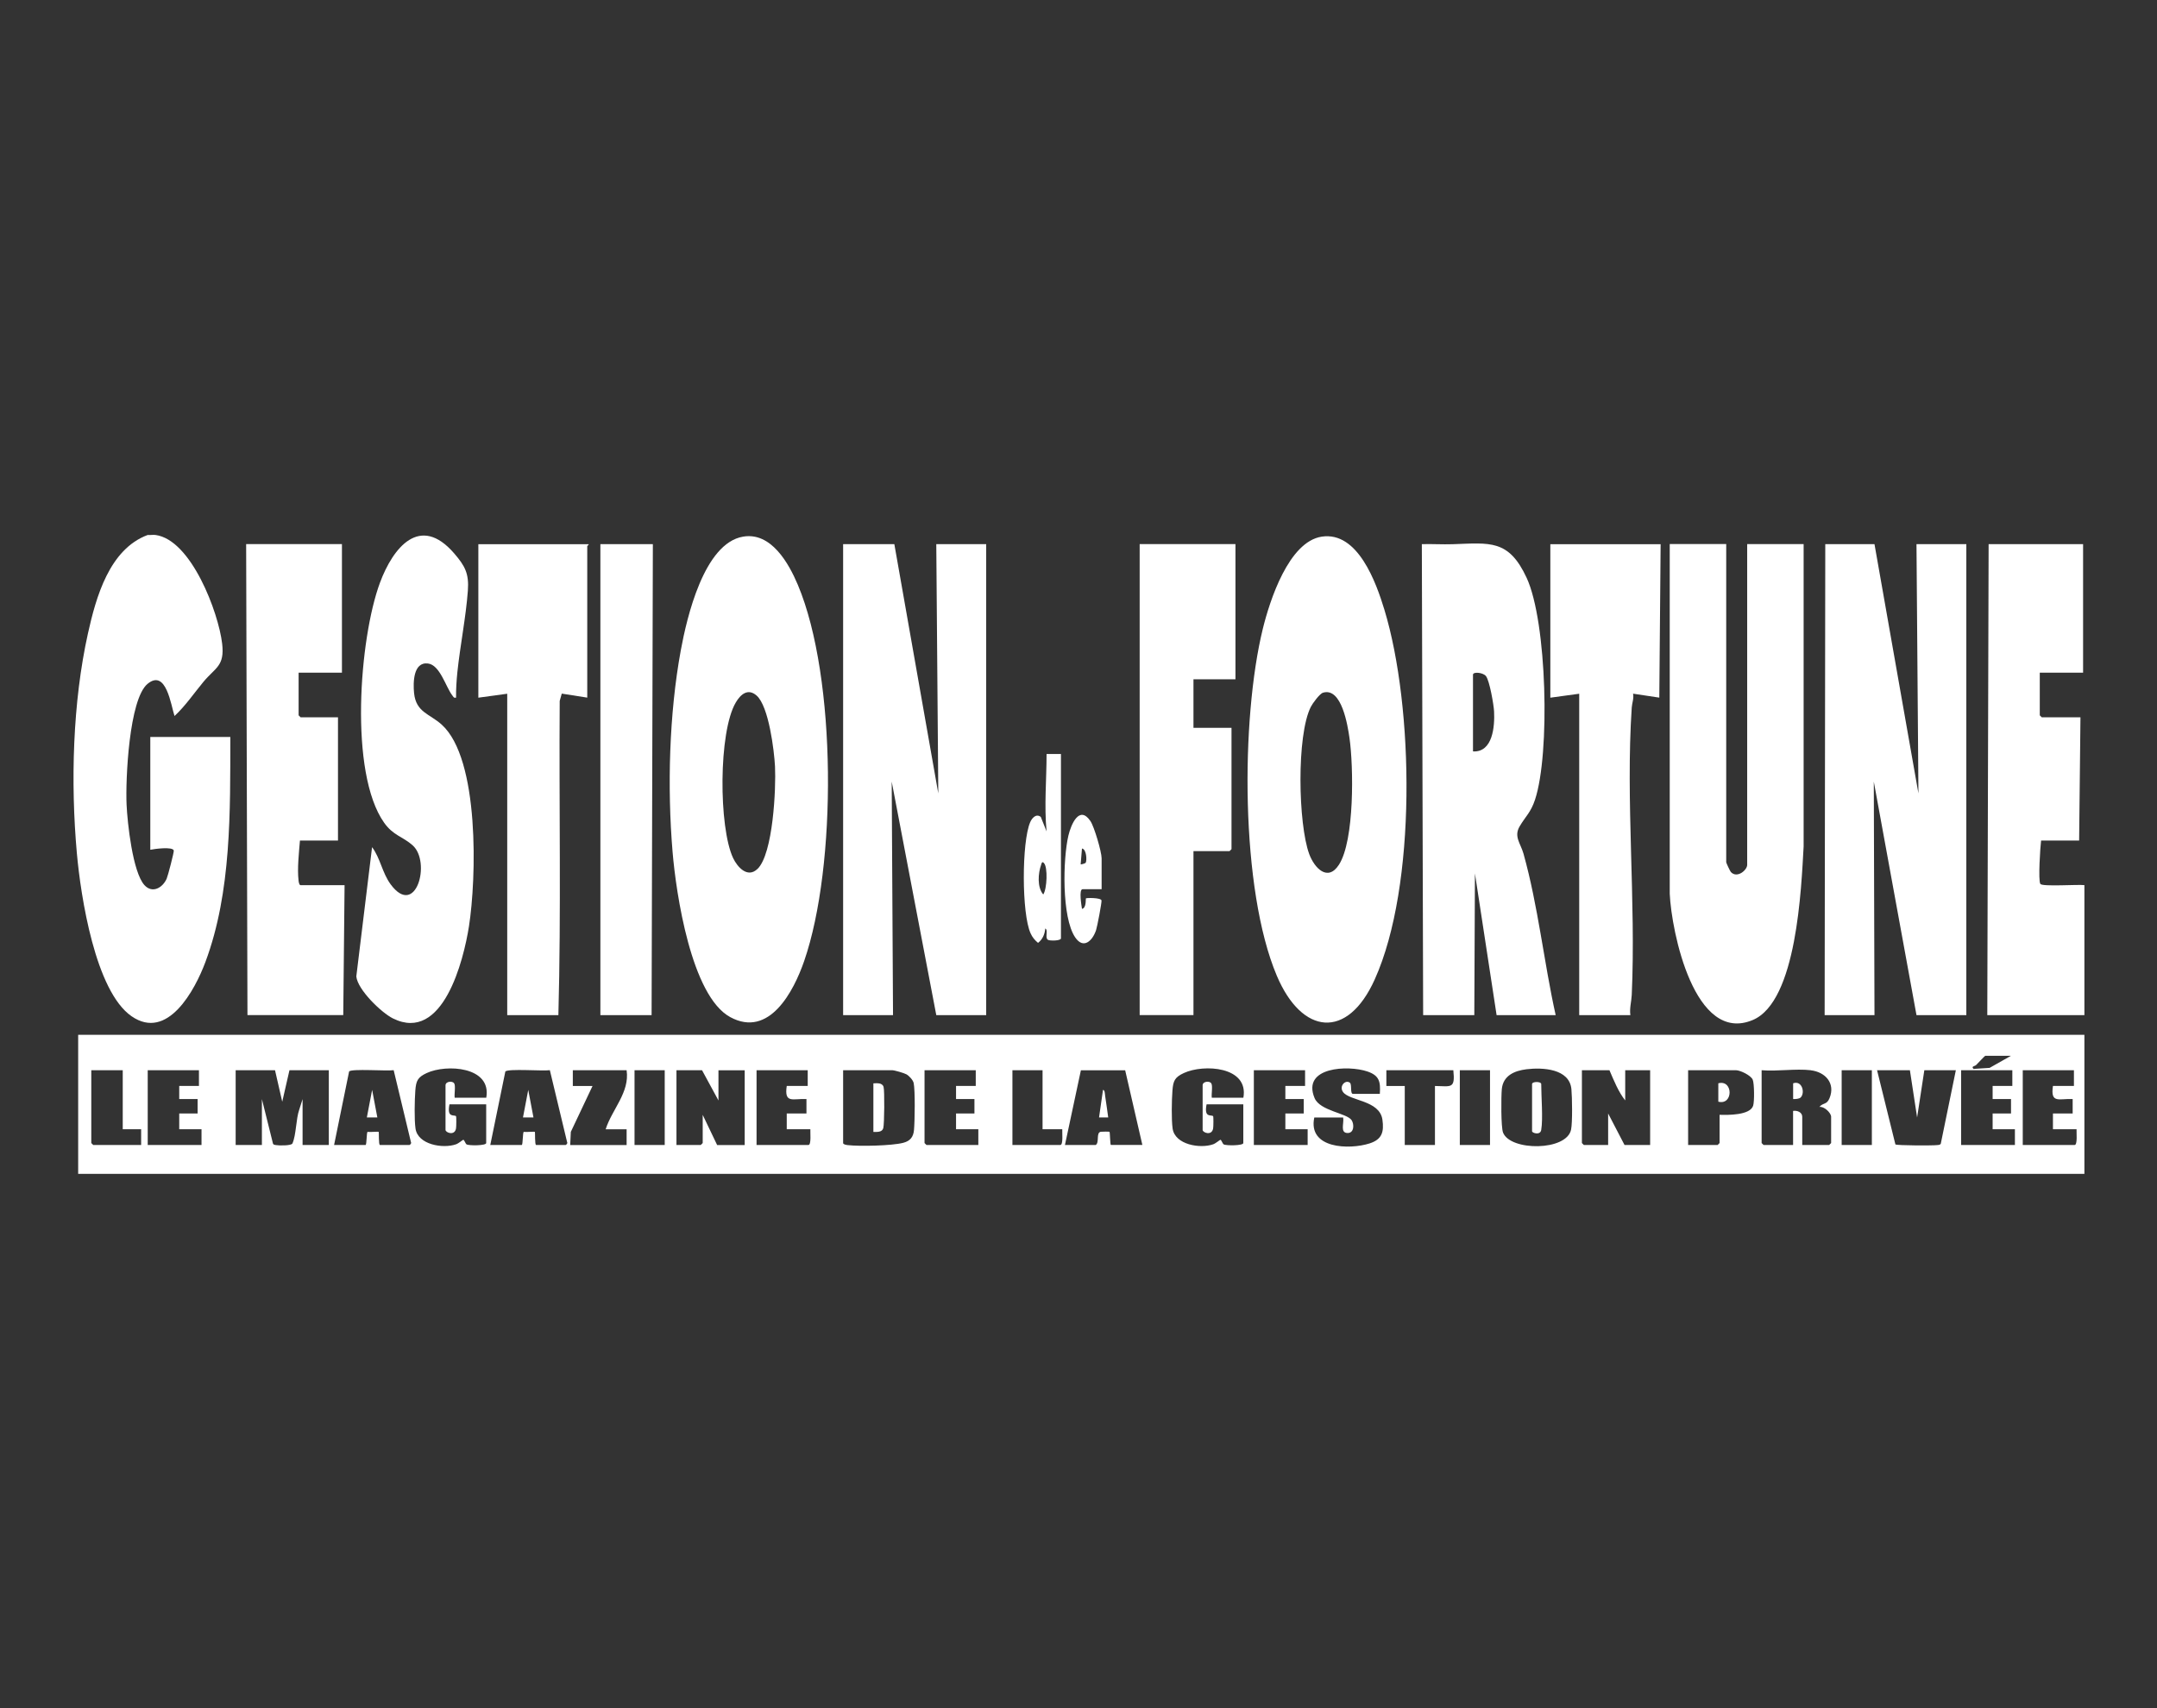
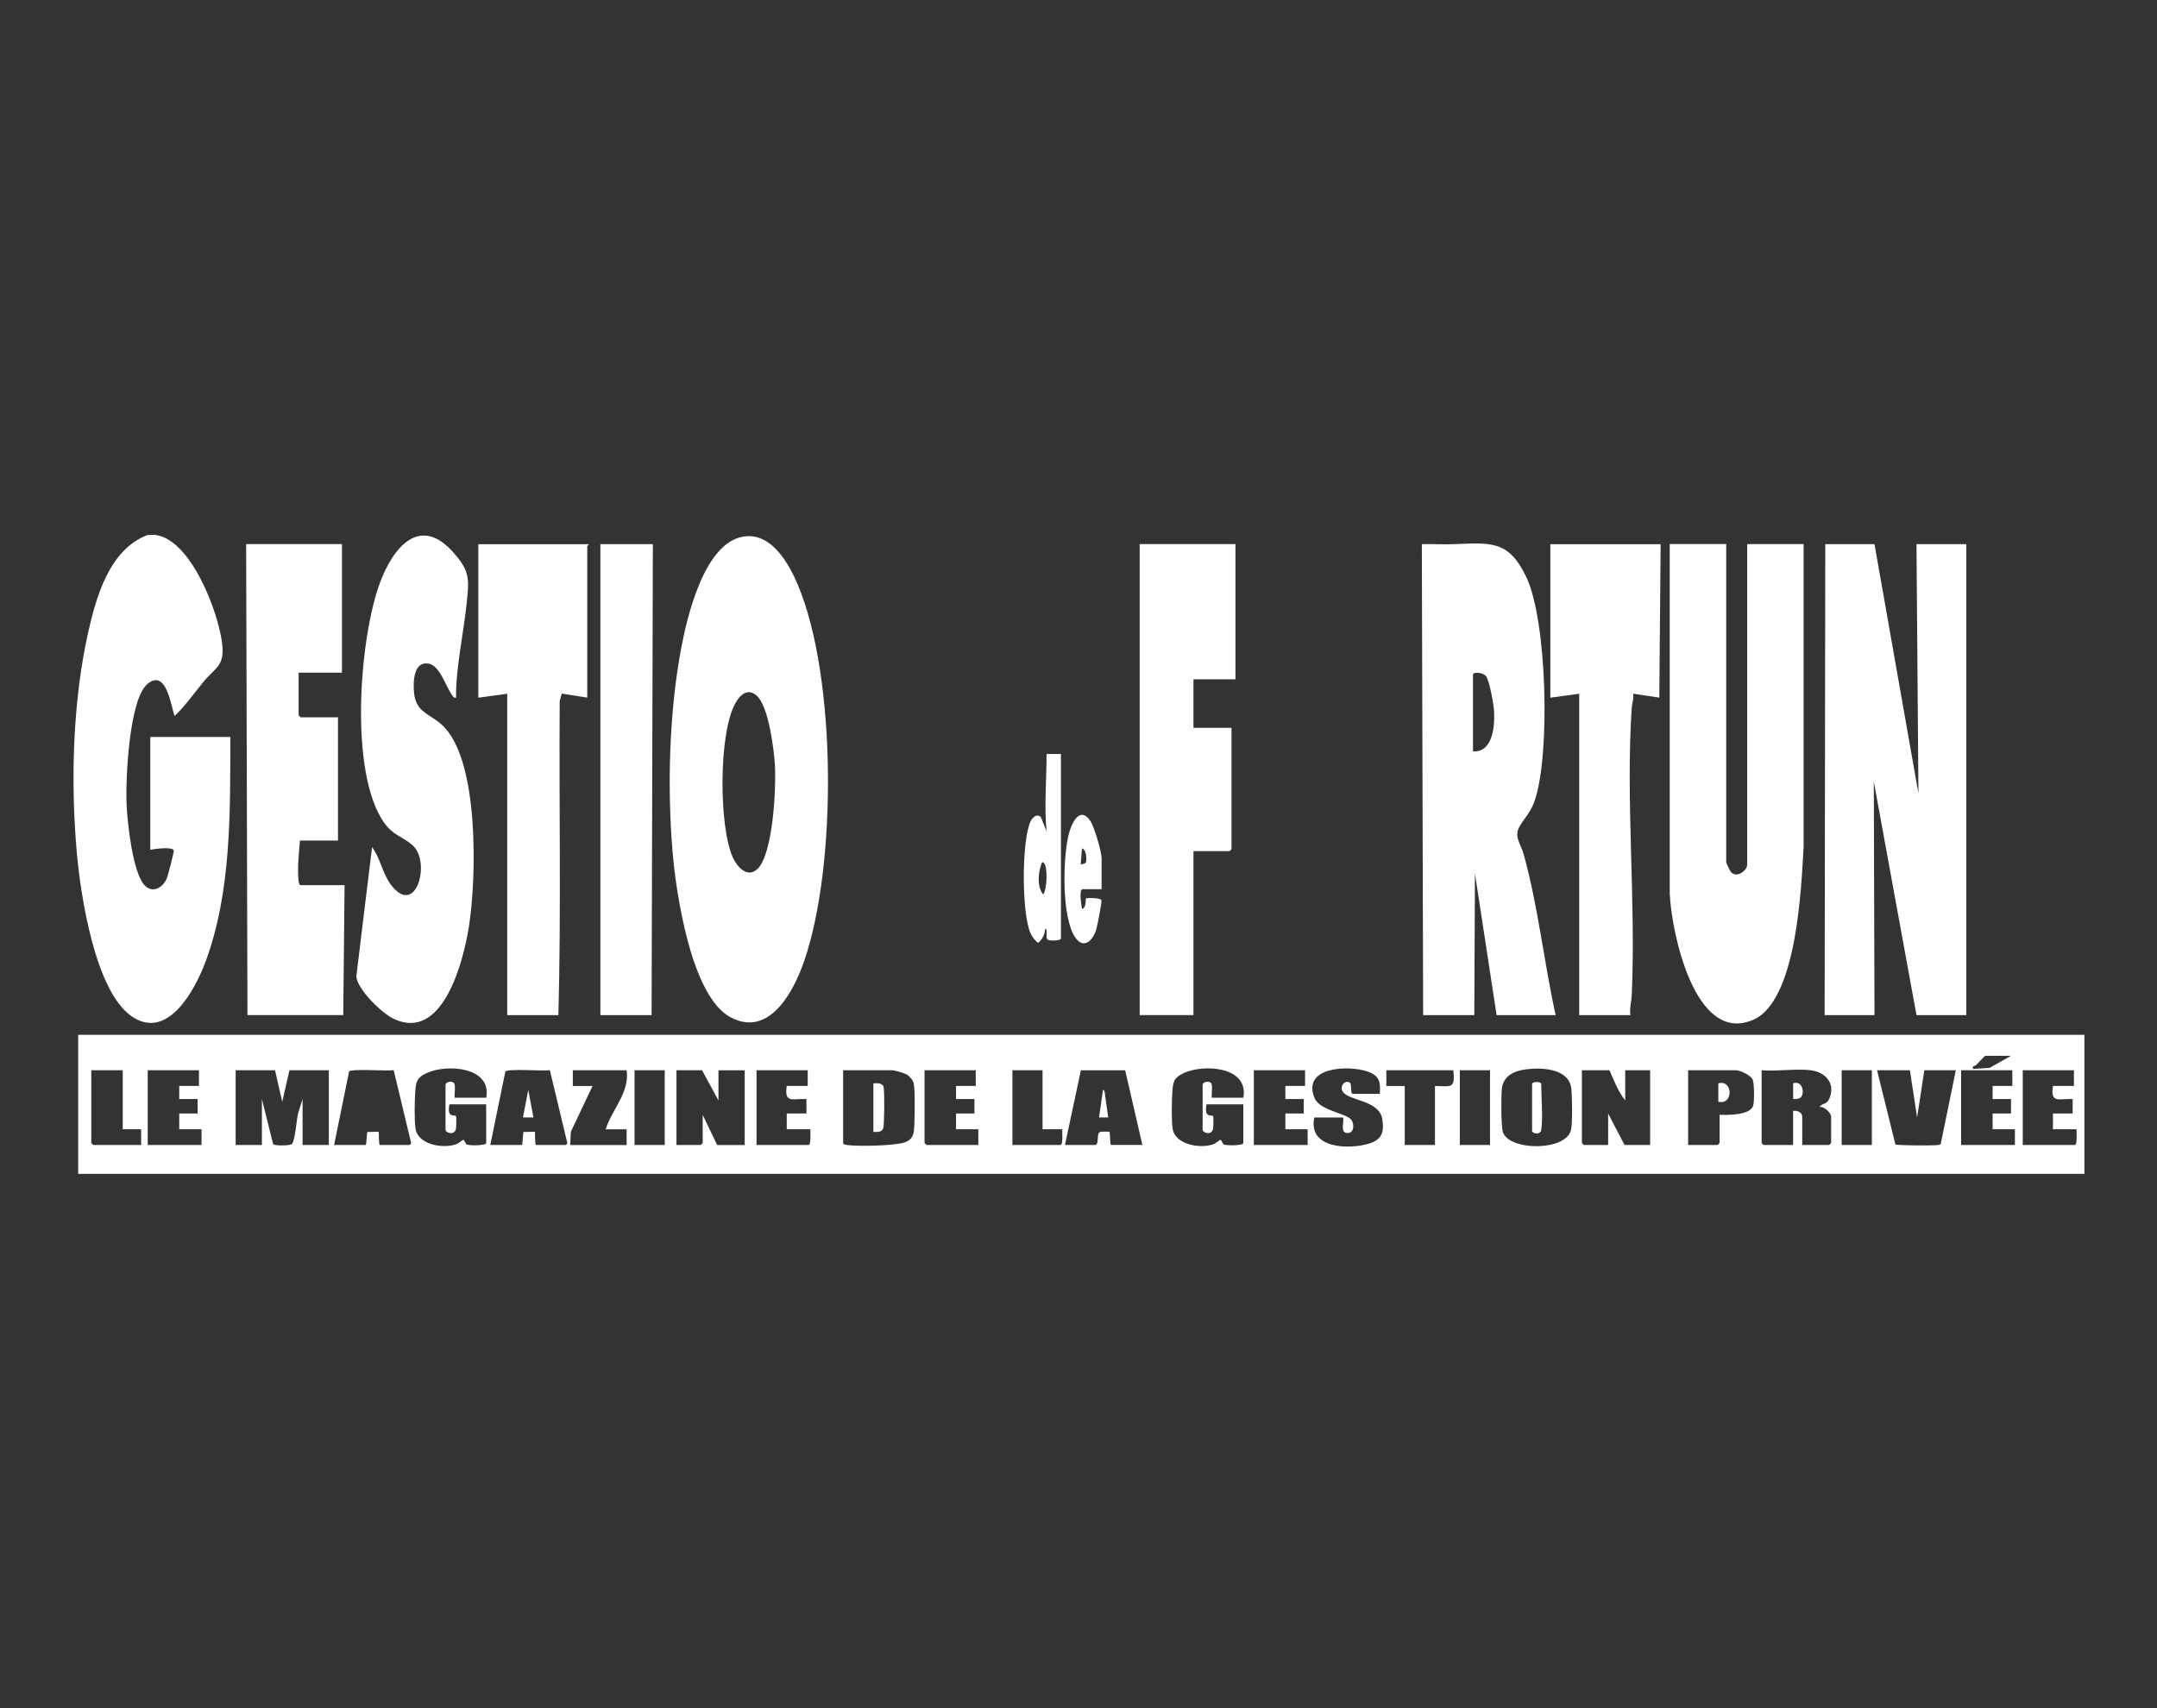
<svg xmlns="http://www.w3.org/2000/svg" width="1641" height="1300" viewBox="0 0 1641 1300" fill="none">
  <rect x="0" y="0" width="1641" height="1300" fill="#333333" stroke="none" />
  <path d="M1585.77 787.431V893.23H59.468V787.431H1585.77ZM1529.9 803.386H1510.41C1509.93 803.386 1504.49 809.402 1503.4 810.404C1502.31 811.407 1499.34 811.32 1501.43 813.369L1513.64 812.584L1529.9 803.386ZM369.933 835.339C374.248 811.494 339.51 809.576 324.647 816.507C317.804 819.69 316.54 822.349 315.973 829.803C315.407 837.257 315.145 851.992 316.104 858.705C317.847 871.085 337.025 874.224 346.92 870.737C348.925 870.039 352.106 867.293 352.455 867.293C353.24 867.293 354.024 870.17 354.939 870.78C356.683 871.87 369.89 871.826 369.89 869.778V840.309H341.951C339.815 850.989 345.481 847.981 346.92 849.333C347.268 849.638 347.181 857.528 346.92 858.749C345.83 864.546 338.943 861.8 338.943 859.795V825.836C338.943 822.828 344.13 822.349 345.481 824.267C346.789 826.098 345.481 832.724 345.917 835.296H369.89L369.933 835.339ZM945.926 835.339C950.241 811.364 915.59 809.533 900.64 816.507C893.797 819.69 892.533 822.349 891.967 829.803C891.4 837.257 891.138 851.992 892.097 858.705C893.841 871.085 913.019 874.224 922.913 870.737C924.918 870.039 928.1 867.293 928.448 867.293C929.233 867.293 930.017 870.17 930.933 870.78C932.676 871.87 945.883 871.826 945.883 869.778V840.309H917.944C915.808 850.989 921.474 847.981 922.913 849.333C923.262 849.638 923.174 857.528 922.913 858.749C921.823 864.546 914.937 861.8 914.937 859.795V825.836C914.937 822.828 920.123 822.349 921.474 824.267C922.782 826.098 921.474 832.724 921.91 835.296H945.883L945.926 835.339ZM1049.75 832.332C1050.36 823.133 1049.4 818.426 1040.33 815.33C1025.78 810.361 990.166 811.712 1000.1 835.557C1004.16 845.322 1024.6 846.979 1028.26 852.341C1030.31 855.392 1030.27 862.105 1025.34 862.149C1019.24 862.149 1022.64 854.825 1021.85 850.335H999.886C994.83 874.18 1026.56 875.009 1042.03 870.039C1051.32 867.031 1053.06 861.408 1051.71 851.948C1049.53 837.04 1026.87 837.911 1021.77 830.98C1018.54 826.577 1023.47 821.346 1026.91 823.831C1028.74 825.139 1026.91 832.375 1029.35 832.375H1049.84L1049.75 832.332ZM1161.33 813.63C1152 814.764 1143.5 818.556 1142.54 828.801C1142.02 834.38 1141.85 857.659 1143.5 861.844C1149.08 876.011 1191.93 875.968 1195.24 859.533C1196.37 854.041 1196.07 834.904 1195.5 828.801C1194.02 813.107 1173.53 812.148 1161.29 813.63H1161.33ZM93.421 814.371H69.449V869.778C69.449 869.778 70.844 871.26 70.931 871.26H107.369V859.272H93.378V814.371H93.421ZM151.304 814.371H112.382V871.26H153.309V859.272H136.354V847.284H150.345V836.298H136.354V826.316H151.348V814.328L151.304 814.371ZM209.23 814.371H179.287V871.26H199.249V836.342L207.705 870.301C208.141 871.129 208.925 871.129 209.71 871.303C211.846 871.739 221.696 871.914 222.481 870.083C225.357 863.675 225.139 851.425 227.667 844.319L230.195 836.342V871.26H250.158V814.371H220.214L214.722 838.347L209.23 814.371ZM254.124 871.26H278.097C279.056 871.26 278.794 861.408 279.666 861.277C281.191 861.582 287.729 860.928 288.078 861.277C288.427 861.626 287.904 871.26 289.081 871.26H311.527C311.789 871.26 313.271 869.908 312.661 869.211L299.498 814.328C294.66 815.156 267.2 813.02 265.587 815.33L254.168 871.26H254.124ZM372.941 871.26H396.913C397.872 871.26 397.61 861.408 398.482 861.277C400.008 861.582 406.546 860.928 406.894 861.277C407.243 861.626 406.72 871.26 407.897 871.26H430.344C430.605 871.26 432.087 869.908 431.477 869.211L418.314 814.328C413.345 815.156 386.234 812.976 384.447 815.374L372.984 871.303L372.941 871.26ZM476.72 814.371H435.792V826.359H450.786L434.267 861.277L433.787 871.303H476.72V859.315H460.767C465.605 844.102 479.16 831.285 476.72 814.415V814.371ZM505.705 814.371H482.735V871.26H505.705V814.371ZM534.123 814.371H514.64V871.26H533.12C533.12 871.26 534.602 869.865 534.602 869.778V848.33L545.586 871.303H566.551V814.415H546.589V837.388L534.123 814.415V814.371ZM614.496 814.371H575.573V871.26H615.019C617.373 871.26 616.327 861.408 616.501 859.272H598.543V847.284H613.537V836.298C603.469 835.775 596.451 840.135 598.543 826.316H614.496V814.328V814.371ZM641.432 814.371V869.778C641.432 870.867 643.873 871.216 644.876 871.347C653.942 872.393 678.481 871.87 687.154 869.603C692.428 868.252 694.869 865.2 695.349 859.838C695.959 853.43 696.308 829.542 695.087 824.049C694.564 821.782 691.644 818.643 689.639 817.51C687.895 816.507 680.486 814.371 678.829 814.371H641.389H641.432ZM742.291 814.371H703.368V869.778C703.368 869.778 704.763 871.26 704.85 871.26H744.296V859.272H727.341V847.284H741.332V836.298H727.341V826.316H742.335V814.328L742.291 814.371ZM793.2 814.371H770.23V871.26H806.668C809.022 871.26 807.976 861.408 808.15 859.272H793.156V814.371H793.2ZM810.155 871.26H833.604C836.612 869.342 833.604 861.669 837.571 861.19C838.617 861.059 843.891 861.015 844.109 861.233C844.457 861.582 844.588 871.216 845.111 871.216H869.084L856.008 814.415H822.316L810.199 871.216L810.155 871.26ZM992.825 814.371H953.903V871.26H994.83V859.272H977.875V847.284H991.866V836.298H977.875V826.316H992.869V814.328L992.825 814.371ZM1105.63 814.371H1054.72V826.359H1068.71V871.26H1091.68V826.359C1104.1 826.577 1107.15 828.713 1105.67 814.371H1105.63ZM1133.57 814.371H1110.6V871.26H1133.57V814.371ZM1224.44 814.371H1203.48V869.778C1203.48 869.778 1204.87 871.26 1204.96 871.26H1223.44V847.284L1235.91 871.26H1255.39V814.371H1236.43V837.345C1231.24 830.849 1227.76 822.087 1224.44 814.371ZM1308.26 848.286C1314.58 848.504 1331.49 848.679 1333.76 841.355C1334.76 838.173 1334.67 824.616 1333.45 821.608C1332.1 818.251 1323.86 814.371 1320.73 814.371H1284.29V871.26H1306.73C1306.73 871.26 1308.22 869.865 1308.22 869.778V848.33L1308.26 848.286ZM1377.65 814.371C1366.05 813.02 1352.06 815.374 1340.21 814.371V869.778C1340.21 869.778 1341.6 871.26 1341.69 871.26H1364.14V845.322C1367.19 844.843 1371.11 846.238 1371.11 849.812V871.26H1391.6C1391.6 871.26 1393.08 869.865 1393.08 869.778V849.812C1393.08 846.761 1387.63 841.617 1384.1 842.314C1387.28 838.74 1389.72 840.876 1391.86 835.645C1396.52 824.311 1388.68 815.723 1377.61 814.415L1377.65 814.371ZM1424.07 814.371H1401.1V871.26H1424.07V814.371ZM1453.01 814.371H1428.03L1441.98 870.824C1443.29 871.696 1470.14 871.739 1473.54 871.347C1474.63 871.216 1475.76 871.391 1476.5 870.301L1487.97 814.371H1463.99L1458.5 850.335L1453.01 814.371ZM1530.9 814.371H1491.98V871.26H1532.9V859.272H1515.95V847.284H1529.94V836.298H1515.95V826.316H1530.94V814.328L1530.9 814.371ZM1577.8 814.371H1538.87V871.26H1578.32C1580.67 871.26 1579.63 861.408 1579.8 859.272H1561.84V847.284H1576.84V836.298C1566.77 835.775 1559.75 840.135 1561.84 826.316H1577.8V814.328V814.371Z" fill="white" />
  <path d="M118.353 407.086C145.55 410.791 166.21 466.067 169 489.694C171.048 507 163.857 507.872 154.747 518.857C147.512 527.576 141.105 537.079 132.78 544.838C130.077 536.817 126.46 508.7 112.294 520.339C98.129 531.979 95.426 593.444 96.298 612.233C96.908 625.964 100.918 663.672 109.897 673.524C115.912 680.106 123.714 675.573 126.808 668.598C127.767 666.418 132.475 648.284 132.213 647.194C131.428 644.055 117.35 645.973 114.343 646.627V560.793H175.233C175.102 617.246 176.235 678.537 156.273 732.025C148.427 753.08 127.593 792.401 100.046 773.264C72.5 754.126 61.429 682.242 58.465 649.156C53.67 595.493 55.24 534.507 66.921 481.934C73.066 454.297 83.222 417.897 112.338 407.086C114.255 407.26 116.478 406.824 118.309 407.086H118.353Z" fill="white" />
-   <path d="M1585.77 772.435H1511.89L1512.9 414.061H1584.77V511.883H1551.82V544.315C1551.82 544.315 1553.21 545.798 1553.3 545.798H1582.77L1581.76 639.609H1552.82C1552.17 644.491 1550.51 670.124 1552.26 672.608C1553.78 674.832 1581.02 672.87 1585.77 673.524V772.348V772.435Z" fill="white" />
-   <path d="M680.398 414.061L713.829 603.732L712.303 414.061H750.267V772.435H712.303L678.393 594.752L679.395 772.435H641.432V414.061H680.398Z" fill="white" />
  <path d="M1426.07 414.061L1459.5 603.732L1458.02 414.061H1495.94V772.435H1458.02L1425.55 594.752L1426.07 772.435H1388.15L1388.63 414.061H1426.07Z" fill="white" />
-   <path d="M1005.55 408.35C1033.1 404.165 1047 443.486 1053.24 464.018C1075.68 537.994 1077.91 674.09 1045.91 745.19C1025.08 791.572 990.384 787.431 971.381 742.487C943.616 676.88 943.878 547.062 960.746 478.36C965.976 457.13 980.359 412.186 1005.55 408.35ZM1006.51 527.096C1003.94 527.881 998.579 535.248 997.271 537.82C986.287 559.442 987.595 627.098 996.051 649.94C999.93 660.402 1010.04 671.301 1018.63 658.005C1030.57 639.478 1029.79 583.287 1026.65 561.491C1025.3 552.206 1020.76 522.781 1006.51 527.096Z" fill="white" />
  <path d="M565.33 408.35C586.644 404.688 600.025 428.534 606.999 445.055C636.681 515.632 636.724 659.182 611.793 731.284C603.817 754.388 585.249 790.047 555.567 773.961C525.884 757.876 514.334 679.976 511.675 648.153C507.578 599.286 509.06 543.051 517.952 494.751C522.485 470.121 535.517 413.451 565.286 408.35H565.33ZM576.227 661.274C588.213 649.81 590.436 599.591 589.608 583.2C588.954 570.907 584.857 537.428 575.616 529.276C568.991 523.478 563.412 528.361 559.795 534.507C546.544 556.827 546.719 629.539 557.746 652.948C560.971 659.749 568.686 668.467 576.227 661.231V661.274Z" fill="white" />
  <path d="M1313.27 414.061V656.13C1313.27 656.61 1316.19 662.887 1316.8 663.541C1321.51 668.642 1329.22 662.103 1329.22 658.092V414.017H1372.16V644.143C1370.37 675.311 1367.14 761.973 1333.5 776.141C1289.08 794.842 1271.6 708.79 1270.3 680.063V413.974H1313.27V414.061Z" fill="white" />
  <path d="M1183.51 772.436H1138.58L1122.1 664.631L1121.62 772.436H1082.7L1081.7 414.061C1089.5 413.843 1097.39 414.366 1105.19 414.104C1133.52 413.145 1147.77 410.268 1161.42 439.65C1176.98 473.172 1179.37 573.523 1167.82 608.484C1164.6 618.249 1160.76 620.951 1156.14 628.754C1151.52 636.557 1156.8 641.658 1159.06 649.635C1170.26 689.784 1174.49 731.764 1183.51 772.392V772.436ZM1120.62 571.779C1135.79 572.607 1137.23 552.511 1136.66 541.308C1136.4 536.207 1133.26 518.116 1130.51 514.498C1128.47 511.752 1120.62 510.924 1120.62 513.408V571.822V571.779Z" fill="white" />
  <path d="M260.139 414.061V511.882H227.188V544.315C227.188 544.315 228.583 545.797 228.67 545.797H257.132V639.609H228.19C227.449 648.85 226.055 660.926 227.144 670.124C227.275 671.126 227.58 673.567 228.713 673.567H262.144L261.142 772.392H188.265L187.263 414.017H260.139V414.061Z" fill="white" />
  <path d="M346.963 530.845C345.132 531.238 345.002 530.279 344.13 529.189C339.117 522.781 334.759 505.91 325.518 504.864C314.36 503.556 314.23 519.511 315.014 527.358C316.496 542.092 326.826 543.095 335.979 551.334C365.051 577.446 362.436 668.772 356.77 704.91C352.716 730.674 337.025 793.796 298.974 774.964C290.126 770.604 271.994 753.037 271.079 742.967L283.065 644.622C289.342 652.948 290.737 664.108 297.187 672.913C316.409 698.938 328.177 655.912 313.924 643.227C306.34 636.514 299.149 635.816 292.218 626.008C265.456 588.126 273.346 485.858 289.037 443.486C299.018 416.545 319.547 391.044 345.481 421.036C353.762 430.626 356.901 436.424 355.942 449.501C354.46 469.554 350.101 491.132 347.965 511.403C347.312 517.811 346.876 524.394 346.963 530.845Z" fill="white" />
  <path d="M939.911 414.061V516.896H907.963V553.818H936.904V646.148C936.904 646.148 935.509 647.63 935.422 647.63H907.963V772.392H867.035V414.017H939.911V414.061Z" fill="white" />
  <path d="M1263.37 414.061L1262.36 530.845L1242.4 527.837C1243.14 531.499 1241.62 534.987 1241.4 538.343C1236.65 609.268 1244.67 685.425 1241.4 757.004C1241.18 762.104 1239.61 767.117 1240.35 772.435H1201.43V527.881L1179.46 530.889V414.104H1263.32L1263.37 414.061Z" fill="white" />
  <path d="M447.778 414.061C448.257 414.41 446.776 415.325 446.776 415.543V530.845L427.38 527.794L425.811 533.374C425.244 613.017 426.944 692.923 424.808 772.435H385.885V527.881L363.918 530.889V414.104H447.778V414.061Z" fill="white" />
  <path d="M496.682 414.061L495.723 772.435H456.757V414.061H496.682Z" fill="white" />
  <path d="M807.147 573.784V714.021C807.147 715.939 798.517 716.07 797.122 715.067C794.812 713.454 797.689 707.7 795.204 706.523C794.856 710.882 793.199 714.762 789.712 717.465C787.184 715.329 785.441 713.28 784.046 710.185C777.203 695.276 777.247 640.698 783.741 625.659C785.092 622.477 788.23 618.859 791.805 621.605L796.207 632.634C794.333 612.93 796.207 593.4 796.207 573.74H807.191L807.147 573.784ZM794.158 656.653C792.633 655.171 792.458 656.958 792.066 658.048C789.756 664.5 788.928 675.093 793.679 680.629C796.599 676.401 797.253 659.705 794.158 656.697V656.653Z" fill="white" />
  <path d="M838.093 676.619H823.623C820.615 676.619 822.795 689.304 823.143 691.571C826.63 691.048 825.846 683.899 826.151 683.594C826.587 683.158 837.483 682.983 838.006 685.163C838.311 686.514 834.737 705.216 833.865 707.787C831.207 715.765 824.32 722.653 817.956 713.237C807.627 697.936 808.629 653.558 812.813 635.816C814.818 627.403 821.095 612.363 829.55 624.744C832.471 629.016 838.093 648.24 838.093 653.122V676.575V676.619ZM825.976 656.479C826.979 654.822 826.63 646.104 823.143 645.668L822.141 657.656C822.489 658.005 825.758 656.871 825.976 656.523V656.479Z" fill="white" />
  <path d="M664.402 824.354C667.148 824.267 671.202 823.744 672.204 827.057C673.032 829.847 672.814 855.305 671.986 858.4C671.115 861.669 667.279 861.321 664.446 861.321V824.398L664.402 824.354Z" fill="white" />
  <path d="M1369.93 835.078C1368.76 836.255 1365.84 836.342 1364.18 836.299V824.311C1371.02 821.913 1373.42 831.547 1369.93 835.078Z" fill="white" />
  <path d="M1172.53 859.795C1171.83 864.154 1165.56 862.149 1165.56 860.798V824.877C1165.56 822.829 1172.53 822.829 1172.53 824.877C1172.53 834.555 1173.97 851.12 1172.53 859.795Z" fill="white" />
  <path d="M843.106 850.292H836.132L839.139 829.324C840.621 829.324 840.621 832.898 840.796 834.119C841.711 839.437 842.278 844.93 843.106 850.292Z" fill="white" />
  <path d="M405.848 850.292H397.872L401.882 829.324L405.848 850.292Z" fill="white" />
-   <path d="M287.075 850.292H279.099L283.109 829.324L287.075 850.292Z" fill="white" />
  <path d="M1307.26 838.304V824.311C1318.68 821.303 1318.72 841.268 1307.26 838.304Z" fill="white" />
</svg>